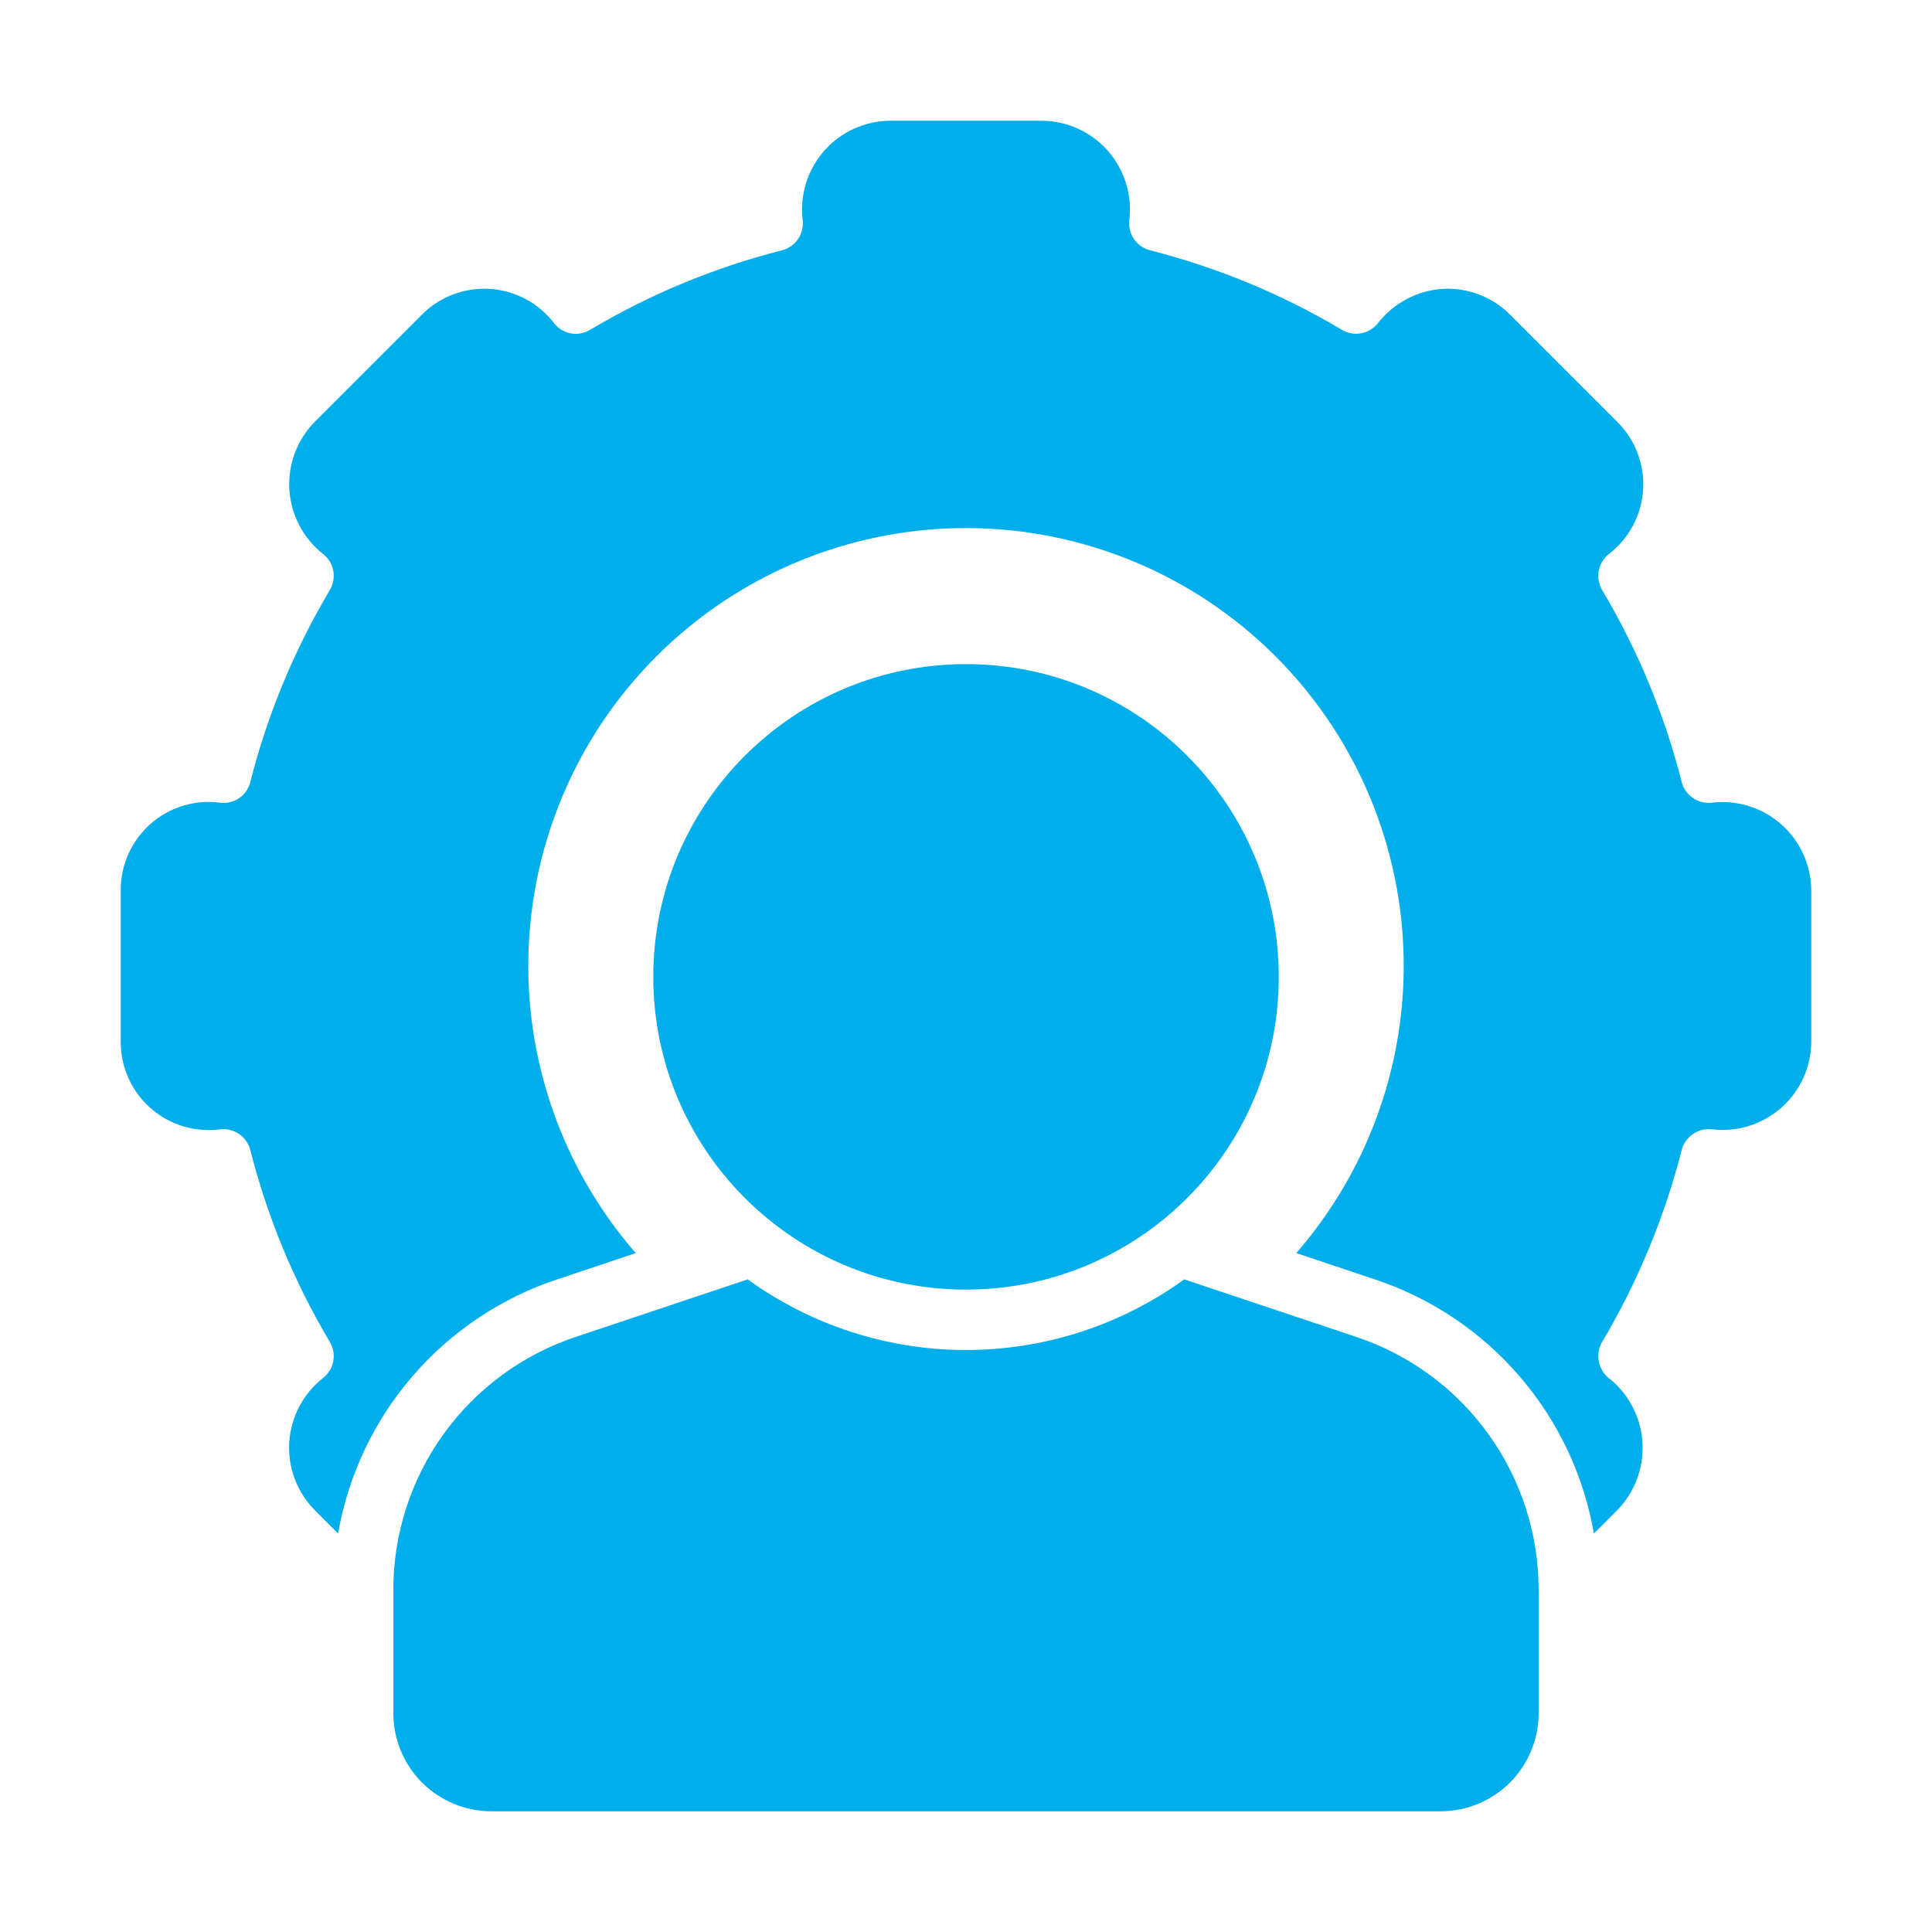
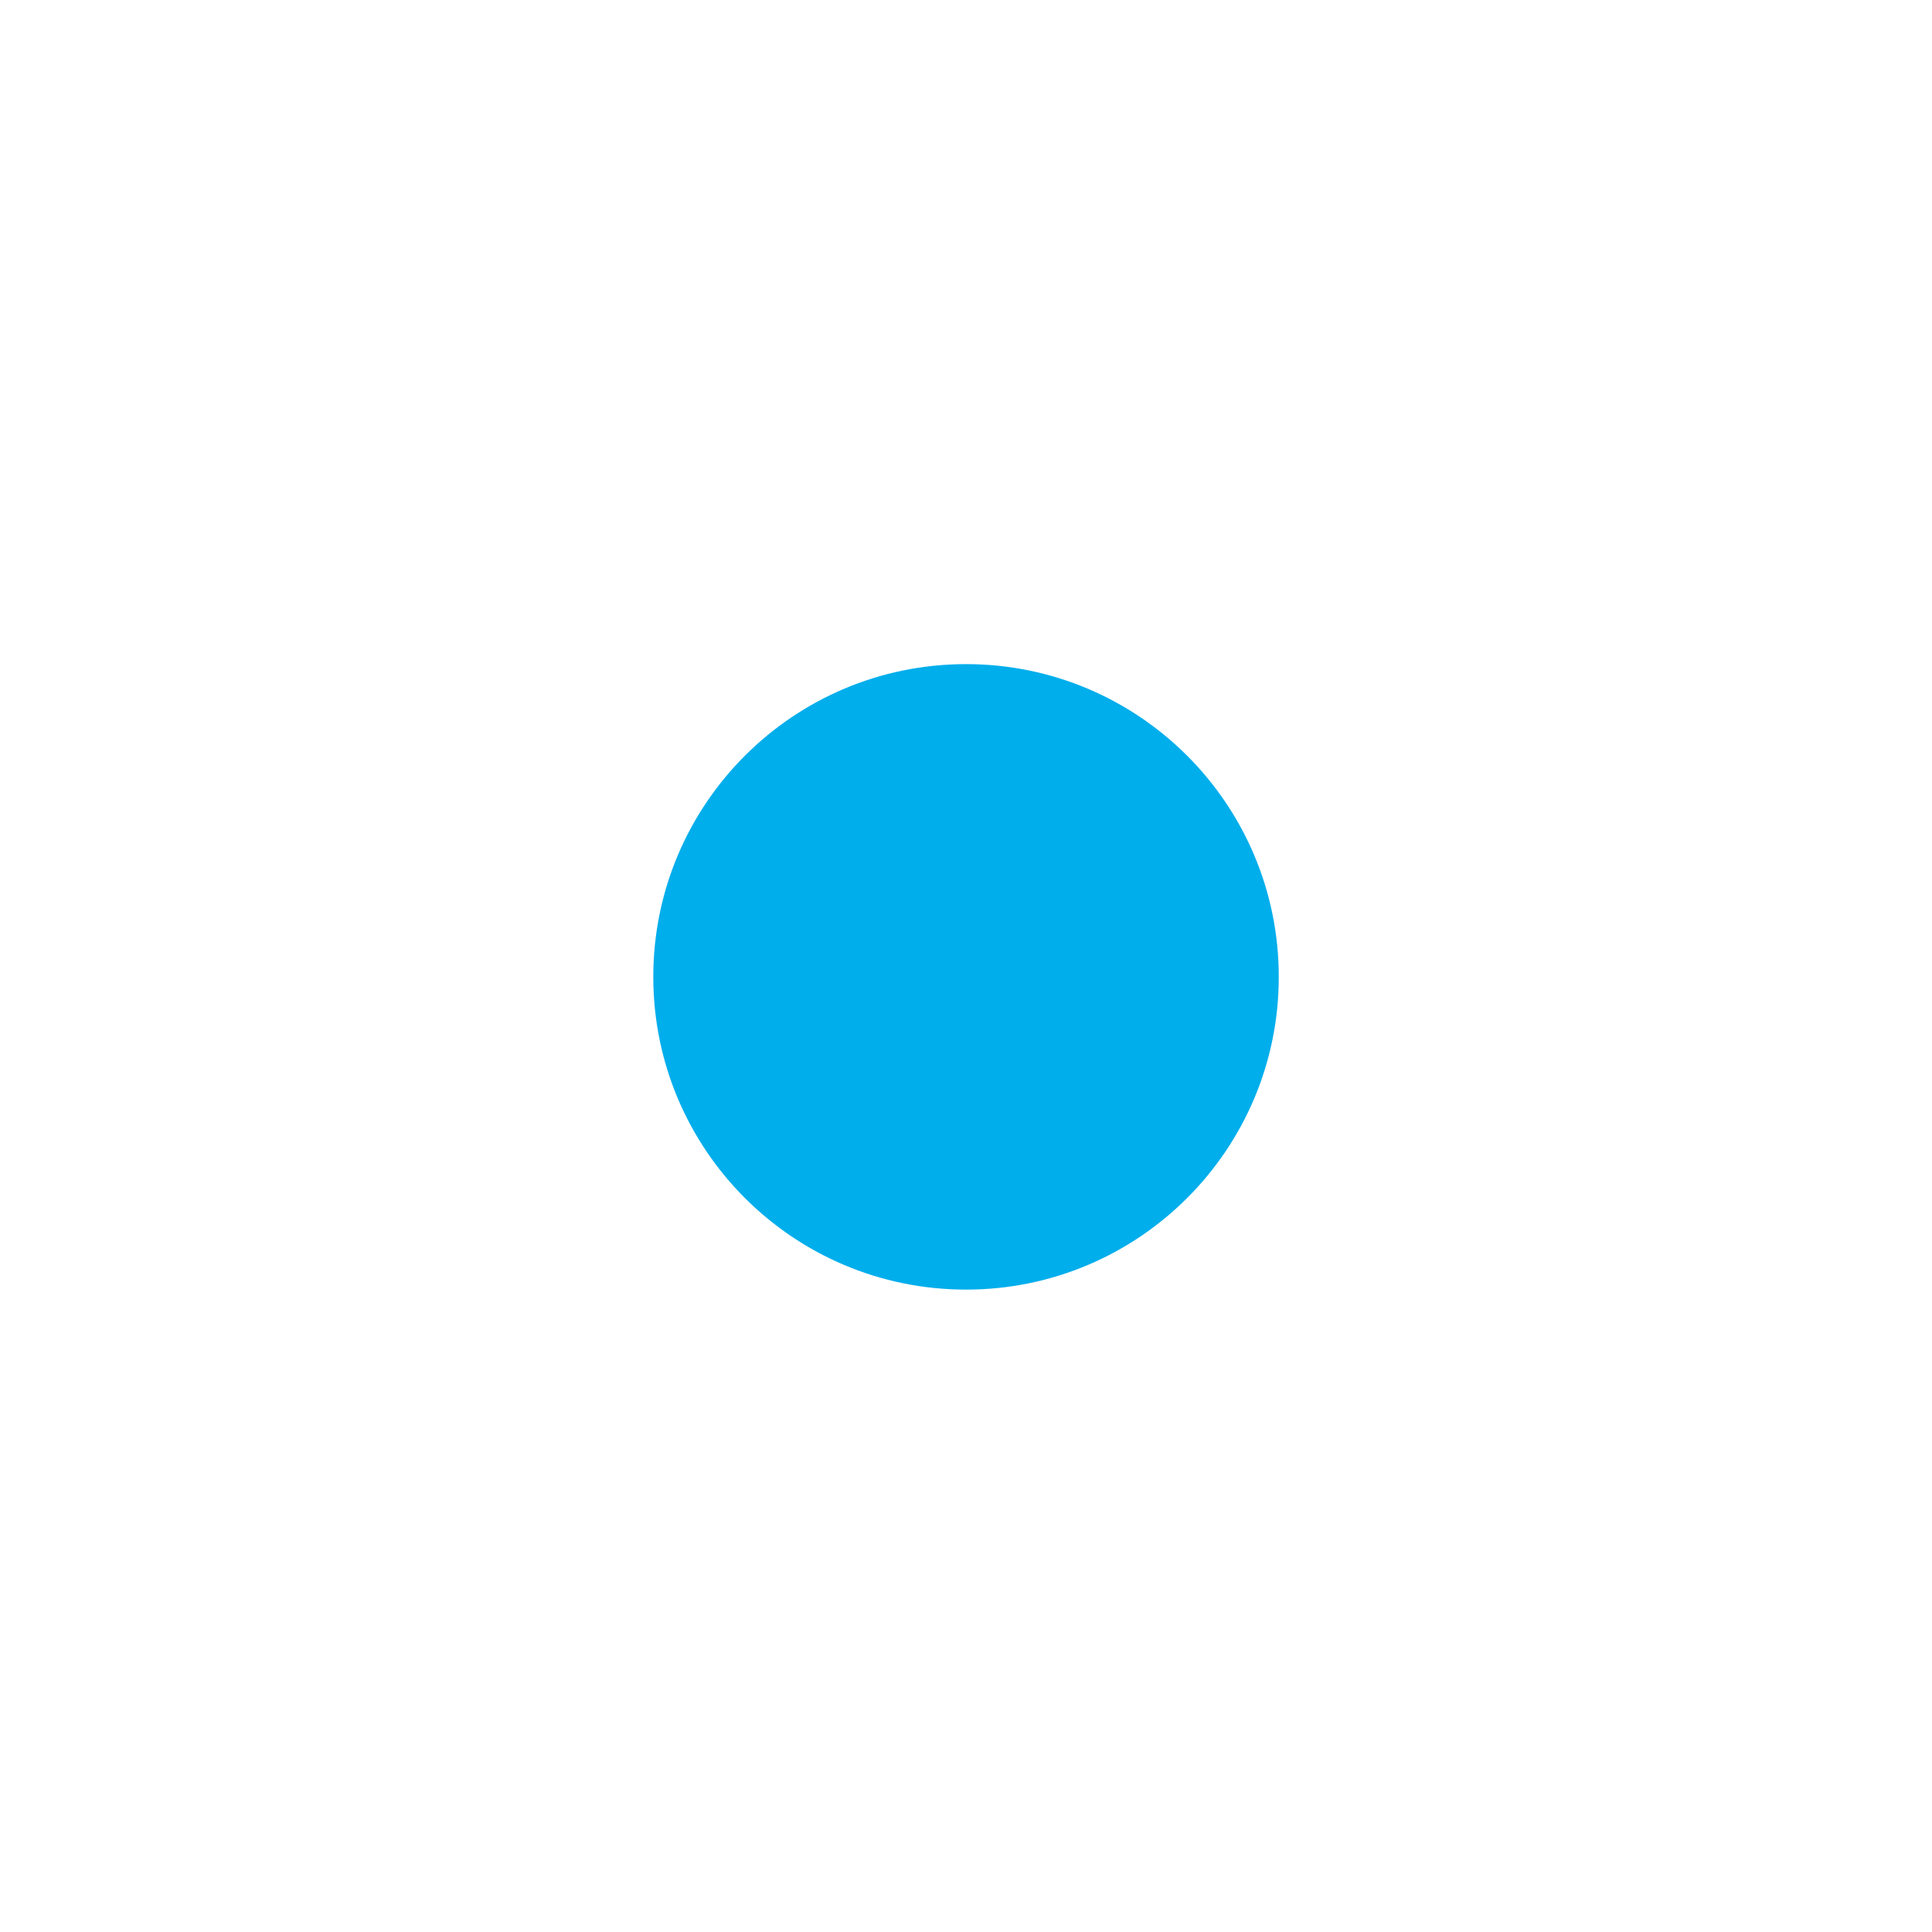
<svg xmlns="http://www.w3.org/2000/svg" width="64" height="64" viewBox="0 0 64 64" fill="none">
-   <path d="M44.909 44.281L39.229 42.381C37.126 43.902 34.596 44.721 31.999 44.721C29.403 44.721 26.873 43.902 24.769 42.381L19.089 44.281C17.322 44.865 15.784 45.993 14.695 47.503C13.607 49.013 13.024 50.829 13.029 52.691V56.751C13.029 57.611 13.37 58.437 13.977 59.046C14.585 59.655 15.409 59.999 16.269 60.001H47.729C48.59 59.999 49.414 59.655 50.022 59.046C50.629 58.437 50.97 57.611 50.969 56.751V52.691C50.975 50.829 50.392 49.013 49.303 47.503C48.215 45.993 46.677 44.865 44.909 44.281Z" fill="#00AEEC" />
-   <path d="M56.71 26.59C56.489 26.616 56.267 26.562 56.083 26.437C55.899 26.312 55.767 26.125 55.71 25.91C55.141 23.671 54.252 21.525 53.07 19.54C52.958 19.347 52.919 19.121 52.961 18.902C53.004 18.683 53.124 18.487 53.3 18.35C53.629 18.096 53.901 17.775 54.096 17.408C54.29 17.041 54.404 16.636 54.43 16.221C54.456 15.806 54.392 15.391 54.244 15.003C54.096 14.614 53.866 14.262 53.57 13.97L50.03 10.43C49.738 10.135 49.386 9.906 48.998 9.757C48.61 9.609 48.195 9.545 47.78 9.57C47.365 9.598 46.962 9.713 46.595 9.908C46.228 10.103 45.906 10.373 45.65 10.7C45.513 10.876 45.317 10.996 45.098 11.039C44.879 11.081 44.653 11.042 44.46 10.93C42.475 9.748 40.329 8.859 38.09 8.29C37.875 8.233 37.688 8.101 37.563 7.917C37.438 7.733 37.384 7.511 37.41 7.29C37.46 6.879 37.422 6.462 37.299 6.066C37.176 5.671 36.971 5.306 36.698 4.995C36.424 4.684 36.087 4.435 35.71 4.263C35.333 4.092 34.924 4.002 34.51 4H29.49C29.076 4.002 28.667 4.092 28.29 4.263C27.913 4.435 27.576 4.684 27.302 4.995C27.029 5.306 26.824 5.671 26.701 6.066C26.578 6.462 26.54 6.879 26.59 7.29C26.616 7.511 26.561 7.733 26.437 7.917C26.312 8.101 26.125 8.233 25.91 8.29C23.671 8.859 21.525 9.748 19.54 10.93C19.348 11.045 19.121 11.085 18.901 11.043C18.681 11 18.485 10.878 18.35 10.7C18.096 10.371 17.775 10.099 17.408 9.905C17.041 9.71 16.636 9.596 16.221 9.57C15.806 9.544 15.391 9.608 15.003 9.756C14.614 9.905 14.262 10.134 13.97 10.43L10.43 13.97C10.139 14.265 9.914 14.617 9.768 15.005C9.623 15.393 9.561 15.807 9.586 16.22C9.612 16.634 9.724 17.037 9.916 17.404C10.108 17.771 10.375 18.093 10.7 18.35C10.876 18.487 10.996 18.683 11.039 18.902C11.081 19.121 11.042 19.347 10.93 19.54C9.748 21.525 8.859 23.671 8.29 25.91C8.236 26.127 8.104 26.316 7.92 26.441C7.735 26.566 7.511 26.619 7.29 26.59C6.878 26.536 6.459 26.571 6.062 26.692C5.665 26.813 5.298 27.018 4.986 27.293C4.675 27.567 4.426 27.906 4.255 28.285C4.085 28.664 3.998 29.075 4 29.49V34.51C3.998 34.925 4.085 35.336 4.255 35.715C4.426 36.094 4.675 36.432 4.986 36.707C5.298 36.982 5.665 37.187 6.062 37.308C6.459 37.429 6.878 37.464 7.29 37.41C7.511 37.384 7.733 37.438 7.917 37.563C8.101 37.688 8.233 37.875 8.29 38.09C8.859 40.329 9.748 42.475 10.93 44.46C11.042 44.653 11.081 44.879 11.039 45.098C10.996 45.317 10.876 45.513 10.7 45.65C10.374 45.906 10.106 46.228 9.913 46.595C9.721 46.962 9.608 47.366 9.582 47.779C9.557 48.193 9.619 48.608 9.765 48.995C9.911 49.383 10.138 49.736 10.43 50.03L11.2 50.8C11.536 48.871 12.388 47.069 13.666 45.587C14.945 44.104 16.602 42.996 18.46 42.38L21.06 41.51C19.234 39.411 18.05 36.831 17.651 34.078C17.251 31.325 17.651 28.514 18.805 25.983C19.958 23.451 21.815 21.304 24.155 19.799C26.495 18.294 29.218 17.493 32 17.493C34.782 17.493 37.505 18.294 39.845 19.799C42.185 21.304 44.042 23.451 45.196 25.983C46.349 28.514 46.749 31.325 46.349 34.078C45.95 36.831 44.766 39.411 42.94 41.51L45.54 42.38C47.398 42.996 49.055 44.104 50.334 45.587C51.612 47.069 52.464 48.871 52.8 50.8L53.57 50.03C53.853 49.741 54.074 49.397 54.219 49.019C54.364 48.642 54.429 48.238 54.411 47.834C54.394 47.429 54.293 47.033 54.115 46.67C53.938 46.306 53.688 45.983 53.38 45.72C53.186 45.594 53.045 45.402 52.982 45.179C52.92 44.956 52.94 44.719 53.04 44.51C54.233 42.509 55.133 40.347 55.71 38.09C55.767 37.875 55.9 37.688 56.083 37.563C56.267 37.438 56.489 37.384 56.71 37.41C57.121 37.46 57.538 37.422 57.934 37.299C58.329 37.176 58.694 36.971 59.005 36.697C59.316 36.424 59.565 36.087 59.737 35.71C59.908 35.333 59.998 34.924 60 34.51V29.49C59.997 29.076 59.906 28.668 59.735 28.291C59.563 27.915 59.314 27.578 59.003 27.305C58.693 27.031 58.328 26.826 57.933 26.703C57.538 26.58 57.121 26.541 56.71 26.59Z" fill="#00AEEC" />
  <path d="M32.001 42.72C37.722 42.72 42.361 38.082 42.361 32.36C42.361 26.638 37.722 22 32.001 22C26.279 22 21.641 26.638 21.641 32.36C21.641 38.082 26.279 42.72 32.001 42.72Z" fill="#00AEEC" />
</svg>